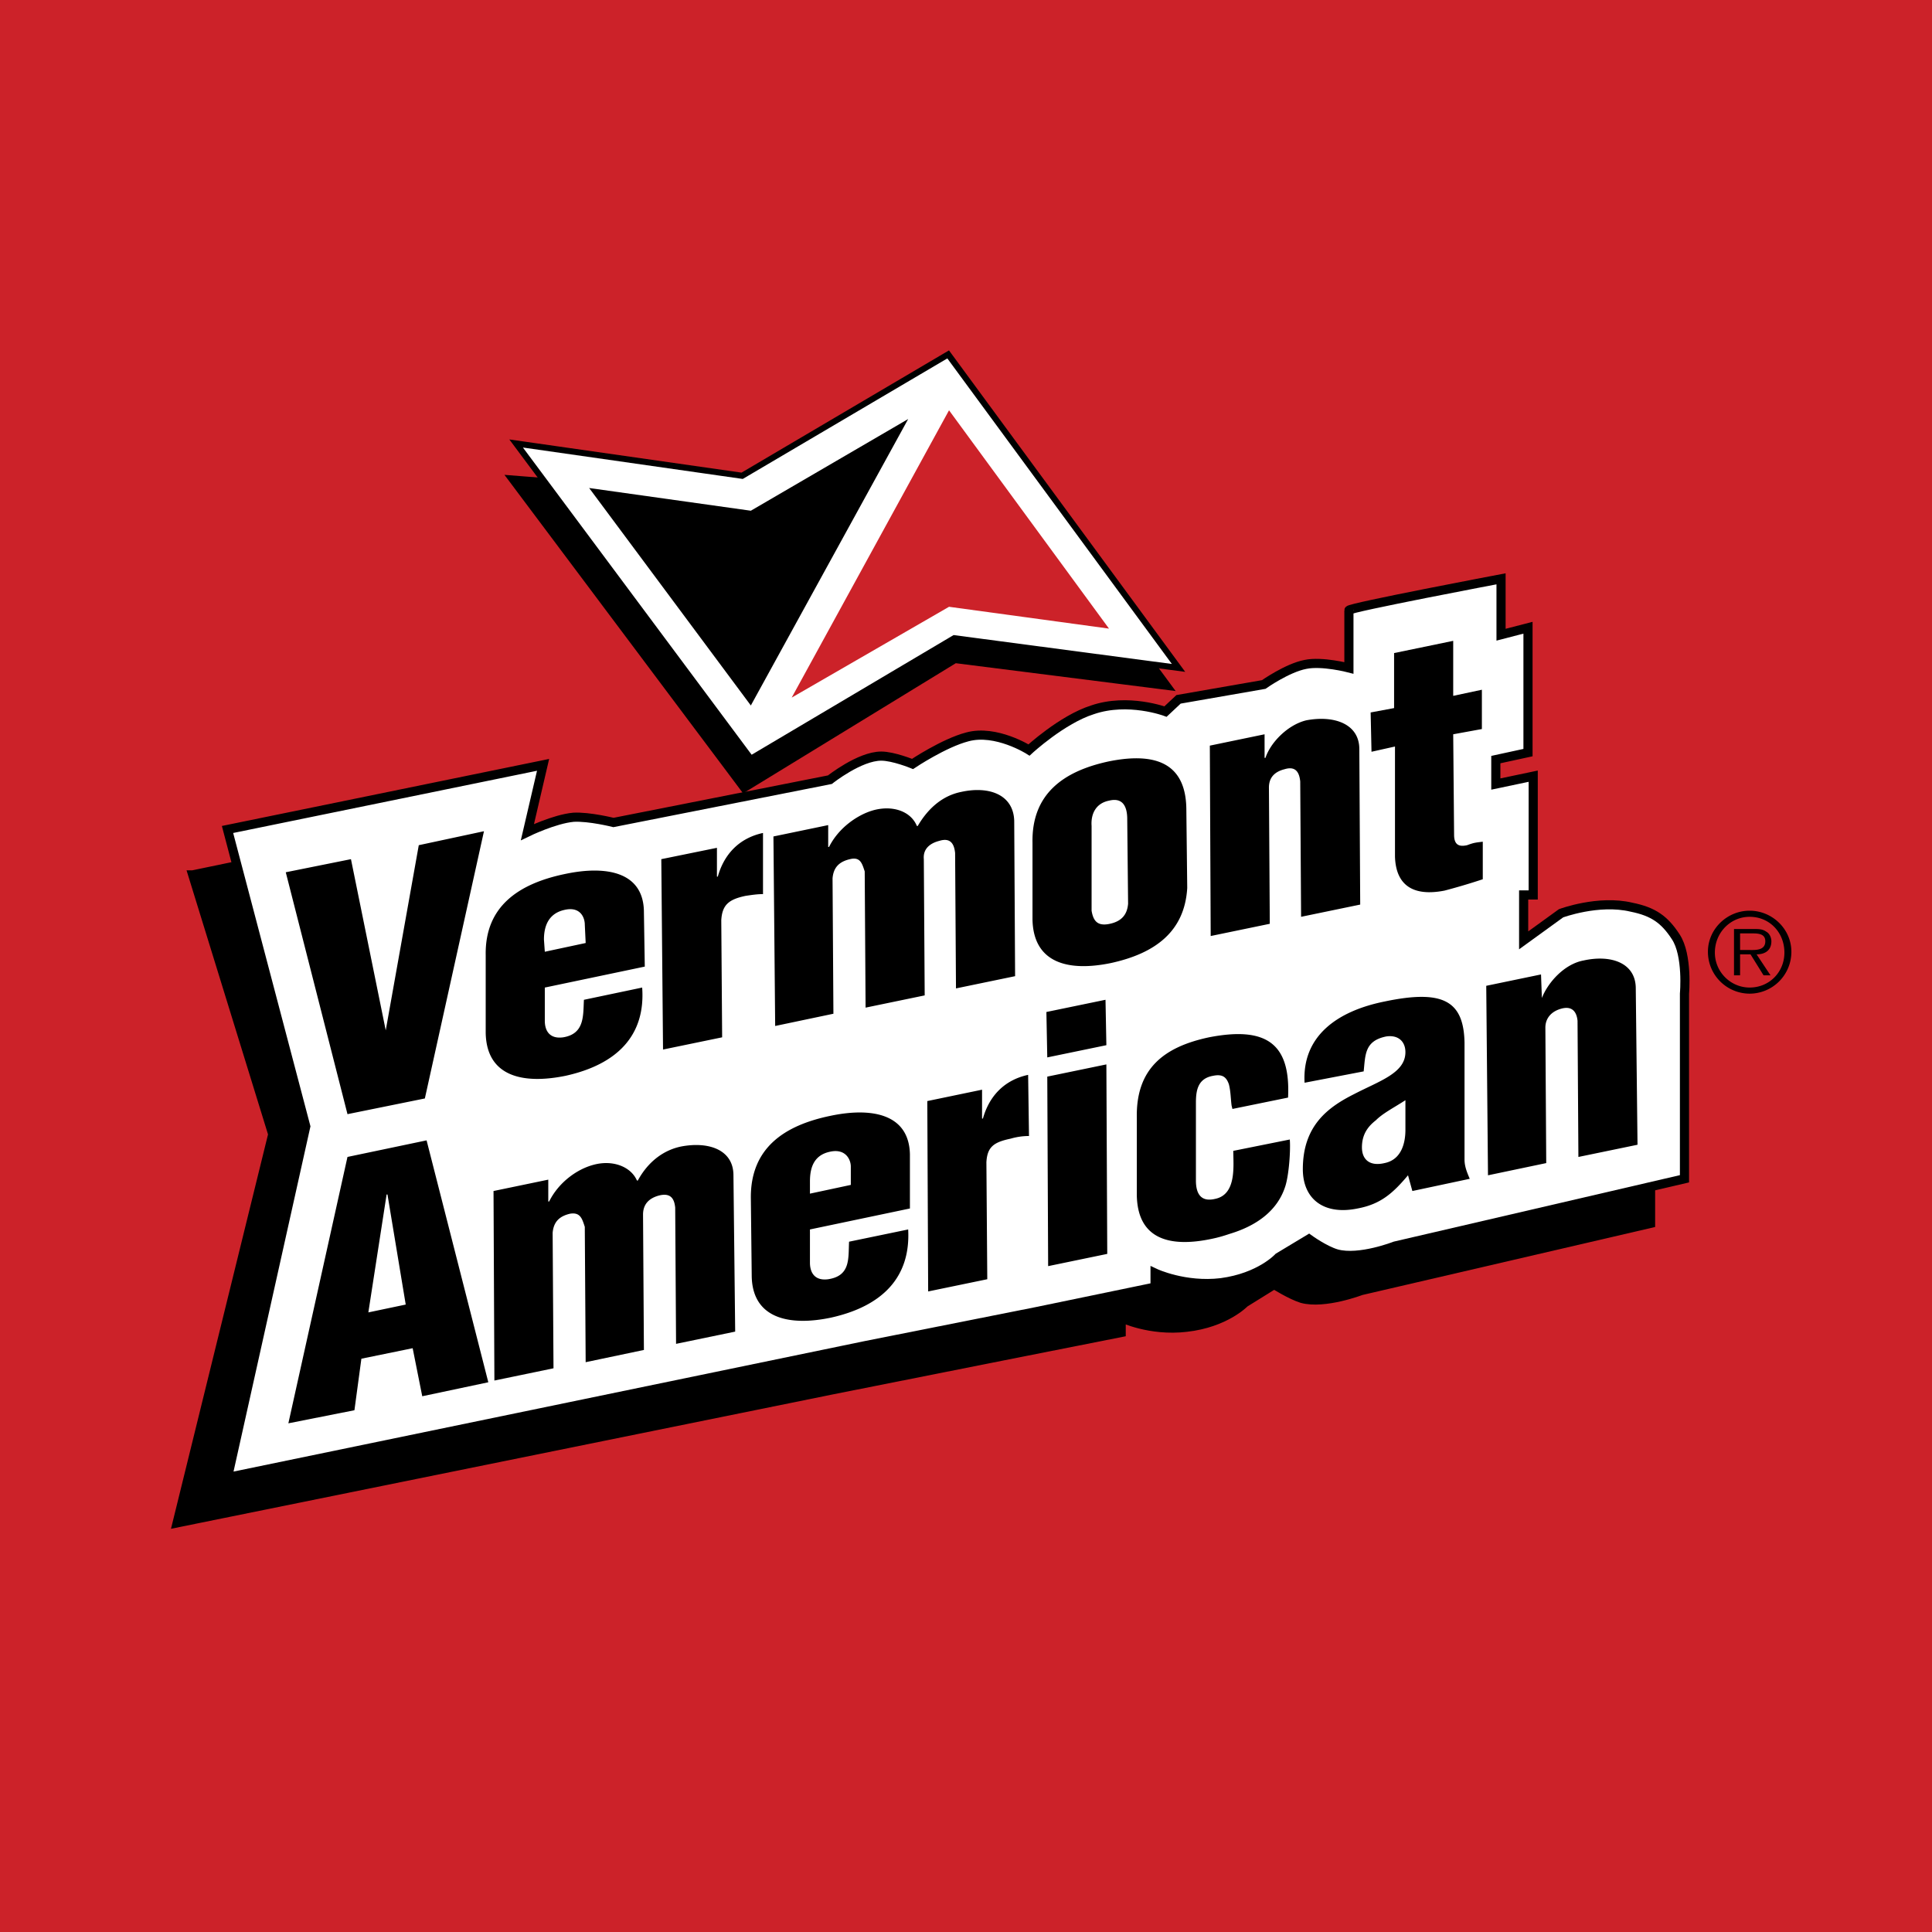
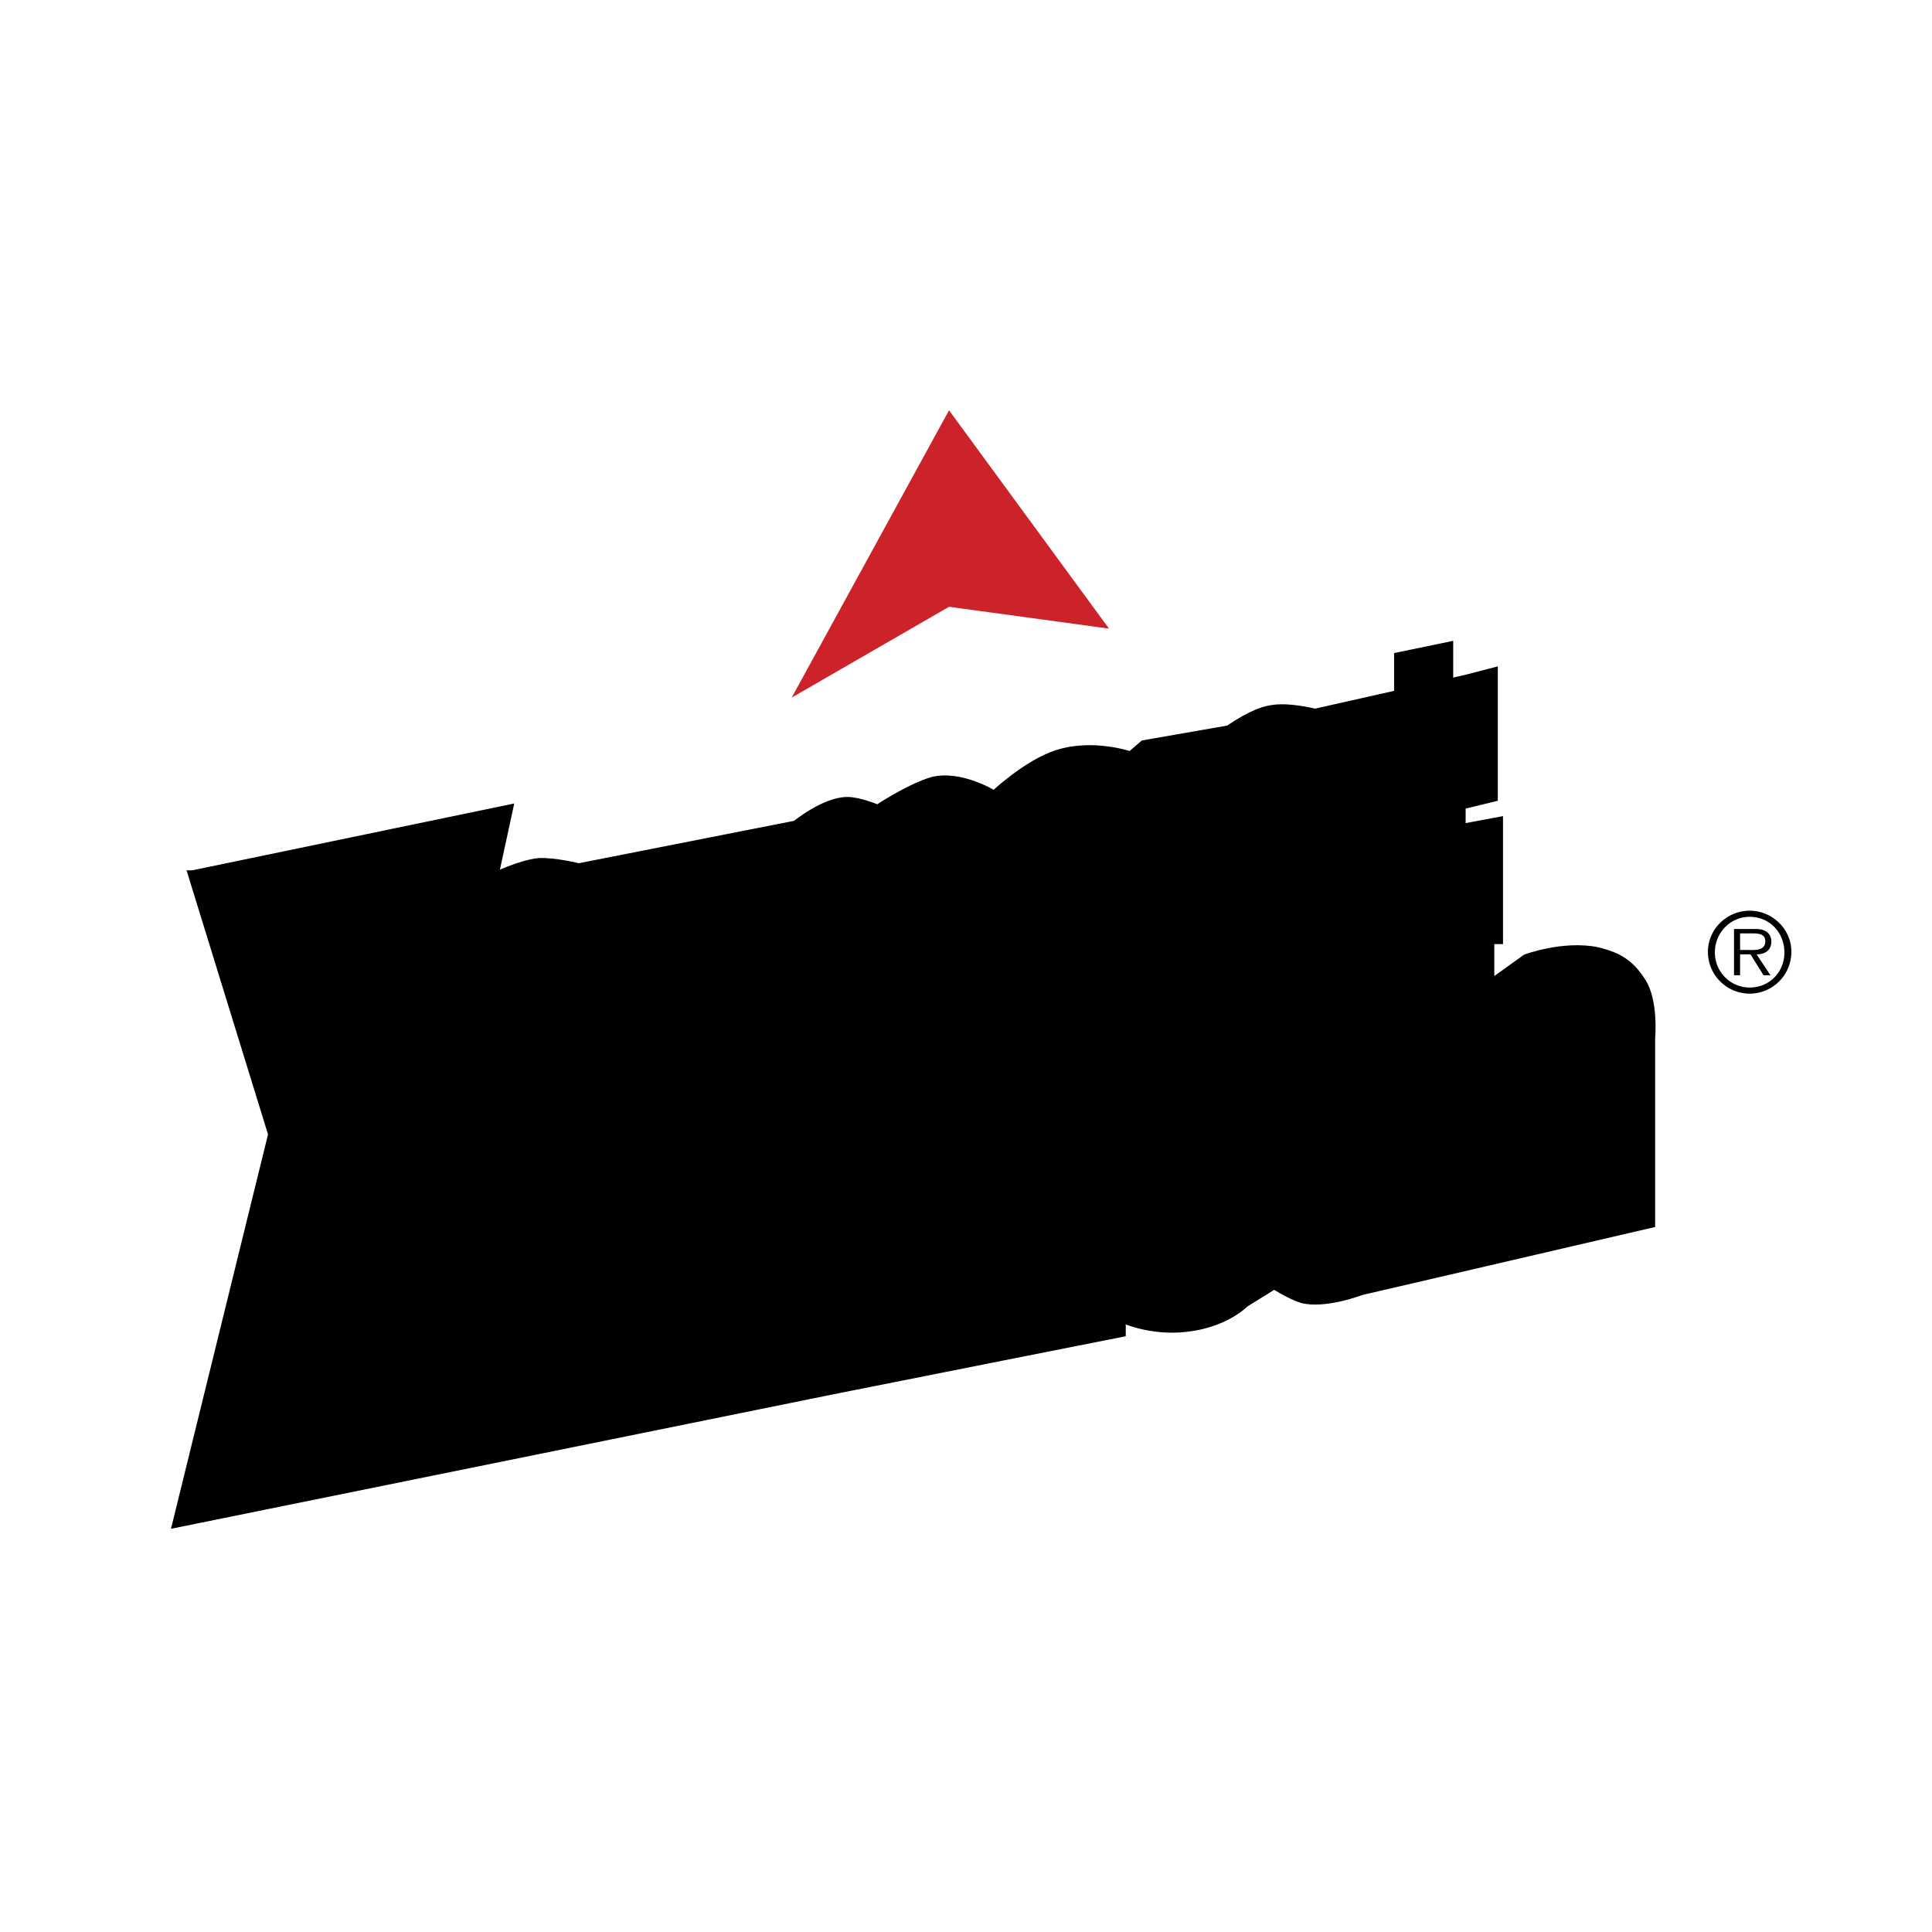
<svg xmlns="http://www.w3.org/2000/svg" width="2500" height="2500" viewBox="0 0 192.756 192.756">
  <g fill-rule="evenodd" clip-rule="evenodd">
-     <path fill="#cc2229" d="M0 0h192.756v192.756H0V0z" />
-     <path stroke="#000" stroke-width=".607" stroke-miterlimit="2.613" d="M74.217 78.75L50.974 47.731l22.116 1.742 20.555-12.11 22.984 31.192-21.337-2.701L74.217 78.75z" />
-     <path fill="#fff" stroke="#000" stroke-width=".607" stroke-miterlimit="2.613" d="M74.911 75.7L51.494 44.246l22.55 3.223 20.554-12.11 22.984 31.279-22.376-2.963L74.911 75.7z" />
-     <path d="M58.78 48.689l16.131 2.266 15.698-9.149-15.698 28.579L58.78 48.689z" />
    <path fill="#cc2229" d="M94.685 40.935L78.987 69.6l15.698-9.061 15.96 2.178-15.96-21.782z" />
    <path d="M19.231 87.288l31.482-6.535-1.474 6.797s2.688-1.307 4.51-1.482c1.561-.087 3.99.522 3.99.522l21.683-4.269s2.862-2.352 5.117-2.352c1.214 0 3.036.784 3.036.784s3.122-2.091 5.464-2.788c2.862-.697 6.158 1.394 6.158 1.394s3.297-3.137 6.332-4.095c3.555-1.132 7.283.175 7.283.175l1.303-1.133 8.498-1.481s2.43-1.743 4.164-2.004c1.734-.348 4.422.349 4.422.349l15.092-3.398 2.689-.697v12.459l-3.209.785v2.352l3.729-.697v11.762h-.867v4.531l3.643-2.614s3.73-1.394 7.111-.696c2.082.522 3.209 1.219 4.338 2.962 1.301 1.916.953 5.664.953 5.664v18.471l-28.881 6.709s-3.643 1.395-5.898.785c-1.127-.35-2.775-1.395-2.775-1.395l-2.947 1.83s-1.908 2.004-5.812 2.439c-3.643.434-6.504-.959-6.504-.959v1.48l-11.881 2.354-17.086 3.398-65.22 13.242 9.54-38.771-7.983-25.878z" stroke="#000" stroke-width=".912" stroke-miterlimit="2.613" />
-     <path d="M22.7 82.757l31.483-6.448-1.562 6.709s2.688-1.307 4.597-1.481c1.562-.087 3.99.522 3.99.522l21.596-4.27s2.948-2.352 5.117-2.352c1.214 0 3.123.784 3.123.784s3.122-2.091 5.464-2.701c2.862-.784 6.157 1.307 6.157 1.307s3.297-3.049 6.332-4.008c3.555-1.22 7.285.174 7.285.174l1.301-1.22 8.5-1.481s2.34-1.655 4.162-2.004c1.648-.349 4.336.349 4.336.349v-5.751c0-.261 15.178-3.137 15.178-3.137v5.577l2.689-.697v12.459l-3.209.697v2.439l3.729-.784v11.85h-.953v4.53l3.729-2.701s3.73-1.394 7.025-.61c2.168.436 3.297 1.22 4.424 2.962 1.213 1.829.867 5.665.867 5.665v18.471l-28.881 6.709s-3.557 1.395-5.811.783c-1.215-.348-2.775-1.48-2.775-1.48l-3.037 1.83s-1.82 2.004-5.723 2.525c-3.643.436-6.592-.957-6.592-.957v1.393l-11.795 2.441-17.086 3.396-63.66 13.161 7.805-35.027L22.7 82.757z" fill="#fff" stroke="#000" stroke-width=".912" stroke-miterlimit="2.613" />
    <path d="M77.166 83.454l.173 18.908 5.811-1.221-.086-13.504c.086-1.046.607-1.655 1.734-1.917 1.041-.261 1.214.436 1.475 1.22l.087 13.592 5.897-1.221-.087-13.592c-.087-.958.52-1.568 1.561-1.83 1.127-.348 1.474.349 1.561 1.22l.087 13.505 5.898-1.221-.088-15.509c-.086-2.613-2.514-3.485-5.29-2.875-1.734.349-3.209 1.481-4.336 3.398h-.087c-.607-1.481-2.428-2.091-4.336-1.568-1.562.436-3.469 1.743-4.424 3.659h-.086V82.32l-5.464 1.134zM65.978 85.719l.173 18.994 5.897-1.219-.086-11.675c.086-1.568.781-2.091 2.428-2.44.607-.087 1.127-.174 1.735-.174v-6.1c-2.429.523-3.903 2.179-4.51 4.357h-.086v-2.875l-5.551 1.132zM54.356 94.956l-.086-1.221c0-1.306.434-2.613 2.081-2.962 1.562-.348 1.995.785 1.995 1.482l.087 1.829-4.077.872zm9.974 1.481l-.086-5.402c0-4.095-3.816-4.705-7.893-3.833-4.597.958-7.979 3.224-7.892 8.103v7.755c.086 4.355 3.729 5.141 7.979 4.27 5.117-1.133 7.979-4.008 7.632-8.801l-5.811 1.221c-.087 1.568.086 3.398-2.082 3.746-1.301.174-1.821-.609-1.821-1.656v-3.311l9.974-2.092zM42.388 109.594l5.898-26.663-6.505 1.394-3.296 18.472-3.47-17.078-6.504 1.307 6.158 24.134 7.719-1.566zM103.012 91.731c.086 4.356 3.557 5.228 7.805 4.356 4.424-.958 7.373-3.137 7.633-7.493l-.088-7.754c0-4.27-2.514-5.925-7.717-4.88-4.51.959-7.721 3.224-7.633 8.104v7.667zm5.896-9.322c-.086-1.22.434-2.266 1.736-2.527 1.387-.349 1.82.61 1.82 1.83l.086 8.452c-.086 1.046-.605 1.743-1.82 2.004-1.215.262-1.648-.261-1.822-1.307v-8.452zM120.705 74.392l.086 18.995 5.896-1.22-.086-13.592c0-.958.521-1.568 1.561-1.83 1.129-.348 1.475.349 1.562 1.22l.086 13.505 5.898-1.22-.088-15.509c0-2.526-2.514-3.398-5.289-2.875-1.822.436-3.557 2.179-4.076 3.747h-.088V73.26l-5.462 1.132zM139.178 74.48v10.979c.086 2.875 1.82 4.007 4.943 3.397a63.13 63.13 0 0 0 3.816-1.133v-3.746c-.693.087-.867.087-1.561.348-.781.175-1.301 0-1.301-1.045l-.088-10.02 2.861-.523v-3.921l-2.861.61v-5.489l-5.898 1.22v5.489l-2.34.436.086 3.921 2.343-.523zM35.362 140.699l.694-5.141 5.116-1.047.956 4.793 6.591-1.395-6.158-24.135-7.893 1.654-5.897 26.576 6.591-1.305zm5.117-10.543l-3.729.783 1.821-11.762h.087l1.821 10.979zM49.239 118.828l.087 18.908 5.897-1.221-.086-13.504c.086-1.045.606-1.656 1.734-1.918 1.041-.174 1.214.523 1.474 1.307l.087 13.506 5.811-1.221-.087-13.504c0-1.047.607-1.656 1.648-1.918 1.127-.26 1.474.35 1.561 1.221l.086 13.592 5.898-1.221-.173-15.596c0-2.525-2.429-3.398-5.204-2.875-1.735.35-3.296 1.482-4.337 3.398h-.087c-.607-1.395-2.428-2.092-4.336-1.568-1.647.436-3.47 1.742-4.424 3.66h-.086v-2.18l-5.463 1.134zM80.809 119.09v-1.219c0-1.309.347-2.615 1.995-2.963 1.561-.348 2.082.783 2.082 1.48v1.83l-4.077.872zm9.974 1.48v-5.4c-.087-4.096-3.903-4.705-7.979-3.834-4.597.959-7.893 3.225-7.893 8.104l.087 7.754c0 4.357 3.73 5.141 7.892 4.27 5.117-1.133 7.979-4.008 7.719-8.801l-5.897 1.221c-.087 1.654.173 3.398-2.082 3.746-1.301.174-1.821-.609-1.821-1.656v-3.311l9.974-2.093zM92.517 109.854l.086 18.994 5.898-1.219-.088-11.676c.088-1.568.781-2.004 2.43-2.352a6.565 6.565 0 0 1 1.82-.262l-.086-6.1c-2.43.523-3.902 2.178-4.51 4.357h-.087v-2.877l-5.463 1.135zM110.471 125.102l-.088-18.906-5.896 1.219.086 18.908 5.898-1.221zm-.088-20.823l-.086-4.531-5.898 1.219.088 4.531 5.896-1.219zM128.51 109.506c.26-5.314-2.082-7.145-7.893-6.012-4.51.959-7.285 3.137-7.197 8.016v7.754c.086 4.27 3.121 5.229 7.371 4.357.867-.174 1.387-.35 1.908-.523 2.602-.783 4.77-2.266 5.551-4.791.346-1.133.52-3.486.434-4.619l-5.639 1.133c0 1.482.348 4.357-1.82 4.793-1.475.348-1.908-.609-1.908-1.83v-7.754c0-1.221.174-2.439 1.734-2.701.867-.174 1.301.086 1.561.871.174.697.174 1.395.262 2.092l.086.348 5.55-1.134zM140.219 112.73c0 1.219-.348 2.961-2.082 3.311-1.475.348-2.256-.35-2.256-1.568 0-1.307.607-2.092 1.389-2.701.693-.697 1.734-1.221 2.949-2.004v2.962zm.693 6.098l5.725-1.219c-.26-.611-.521-1.221-.521-1.918v-11.674c-.086-4.184-2.168-5.316-7.979-4.096-4.77.959-8.24 3.484-7.979 8.104l5.896-1.133c.174-1.656.088-3.051 2.256-3.486 1.215-.174 1.908.523 1.908 1.568 0 2.092-2.602 2.875-5.117 4.184-2.602 1.307-5.117 3.137-5.117 7.492 0 2.963 2.082 4.617 5.463 3.92 2.342-.436 3.557-1.566 5.031-3.311l.434 1.569zM148.283 98.354l.174 18.906 5.811-1.219-.086-13.506c0-.957.607-1.654 1.648-1.916 1.039-.262 1.475.348 1.561 1.219l.086 13.592 5.898-1.219-.174-15.596c0-2.527-2.428-3.399-5.203-2.789-1.908.348-3.557 2.177-4.164 3.746l-.086-2.352-5.465 1.134zM174.562 90.86c-2.254 0-4.162 1.83-4.162 4.096a4.172 4.172 0 0 0 4.162 4.181 4.172 4.172 0 0 0 4.164-4.181c.001-2.266-1.908-4.096-4.164-4.096zm0 .61c1.994 0 3.469 1.568 3.469 3.572 0 1.917-1.475 3.485-3.469 3.485-1.908 0-3.469-1.568-3.469-3.485.001-2.003 1.561-3.572 3.469-3.572zm.694 3.746c.781 0 1.475-.348 1.475-1.307 0-.349-.174-.784-.52-.959-.348-.261-.781-.261-1.129-.261h-2.08v4.619h.607v-2.092h1.041l1.301 2.092h.693l-1.388-2.092zm-1.647-.435v-1.655h1.301c.607 0 1.215.087 1.215.784 0 .958-1.043.871-1.648.871h-.868z" />
  </g>
</svg>